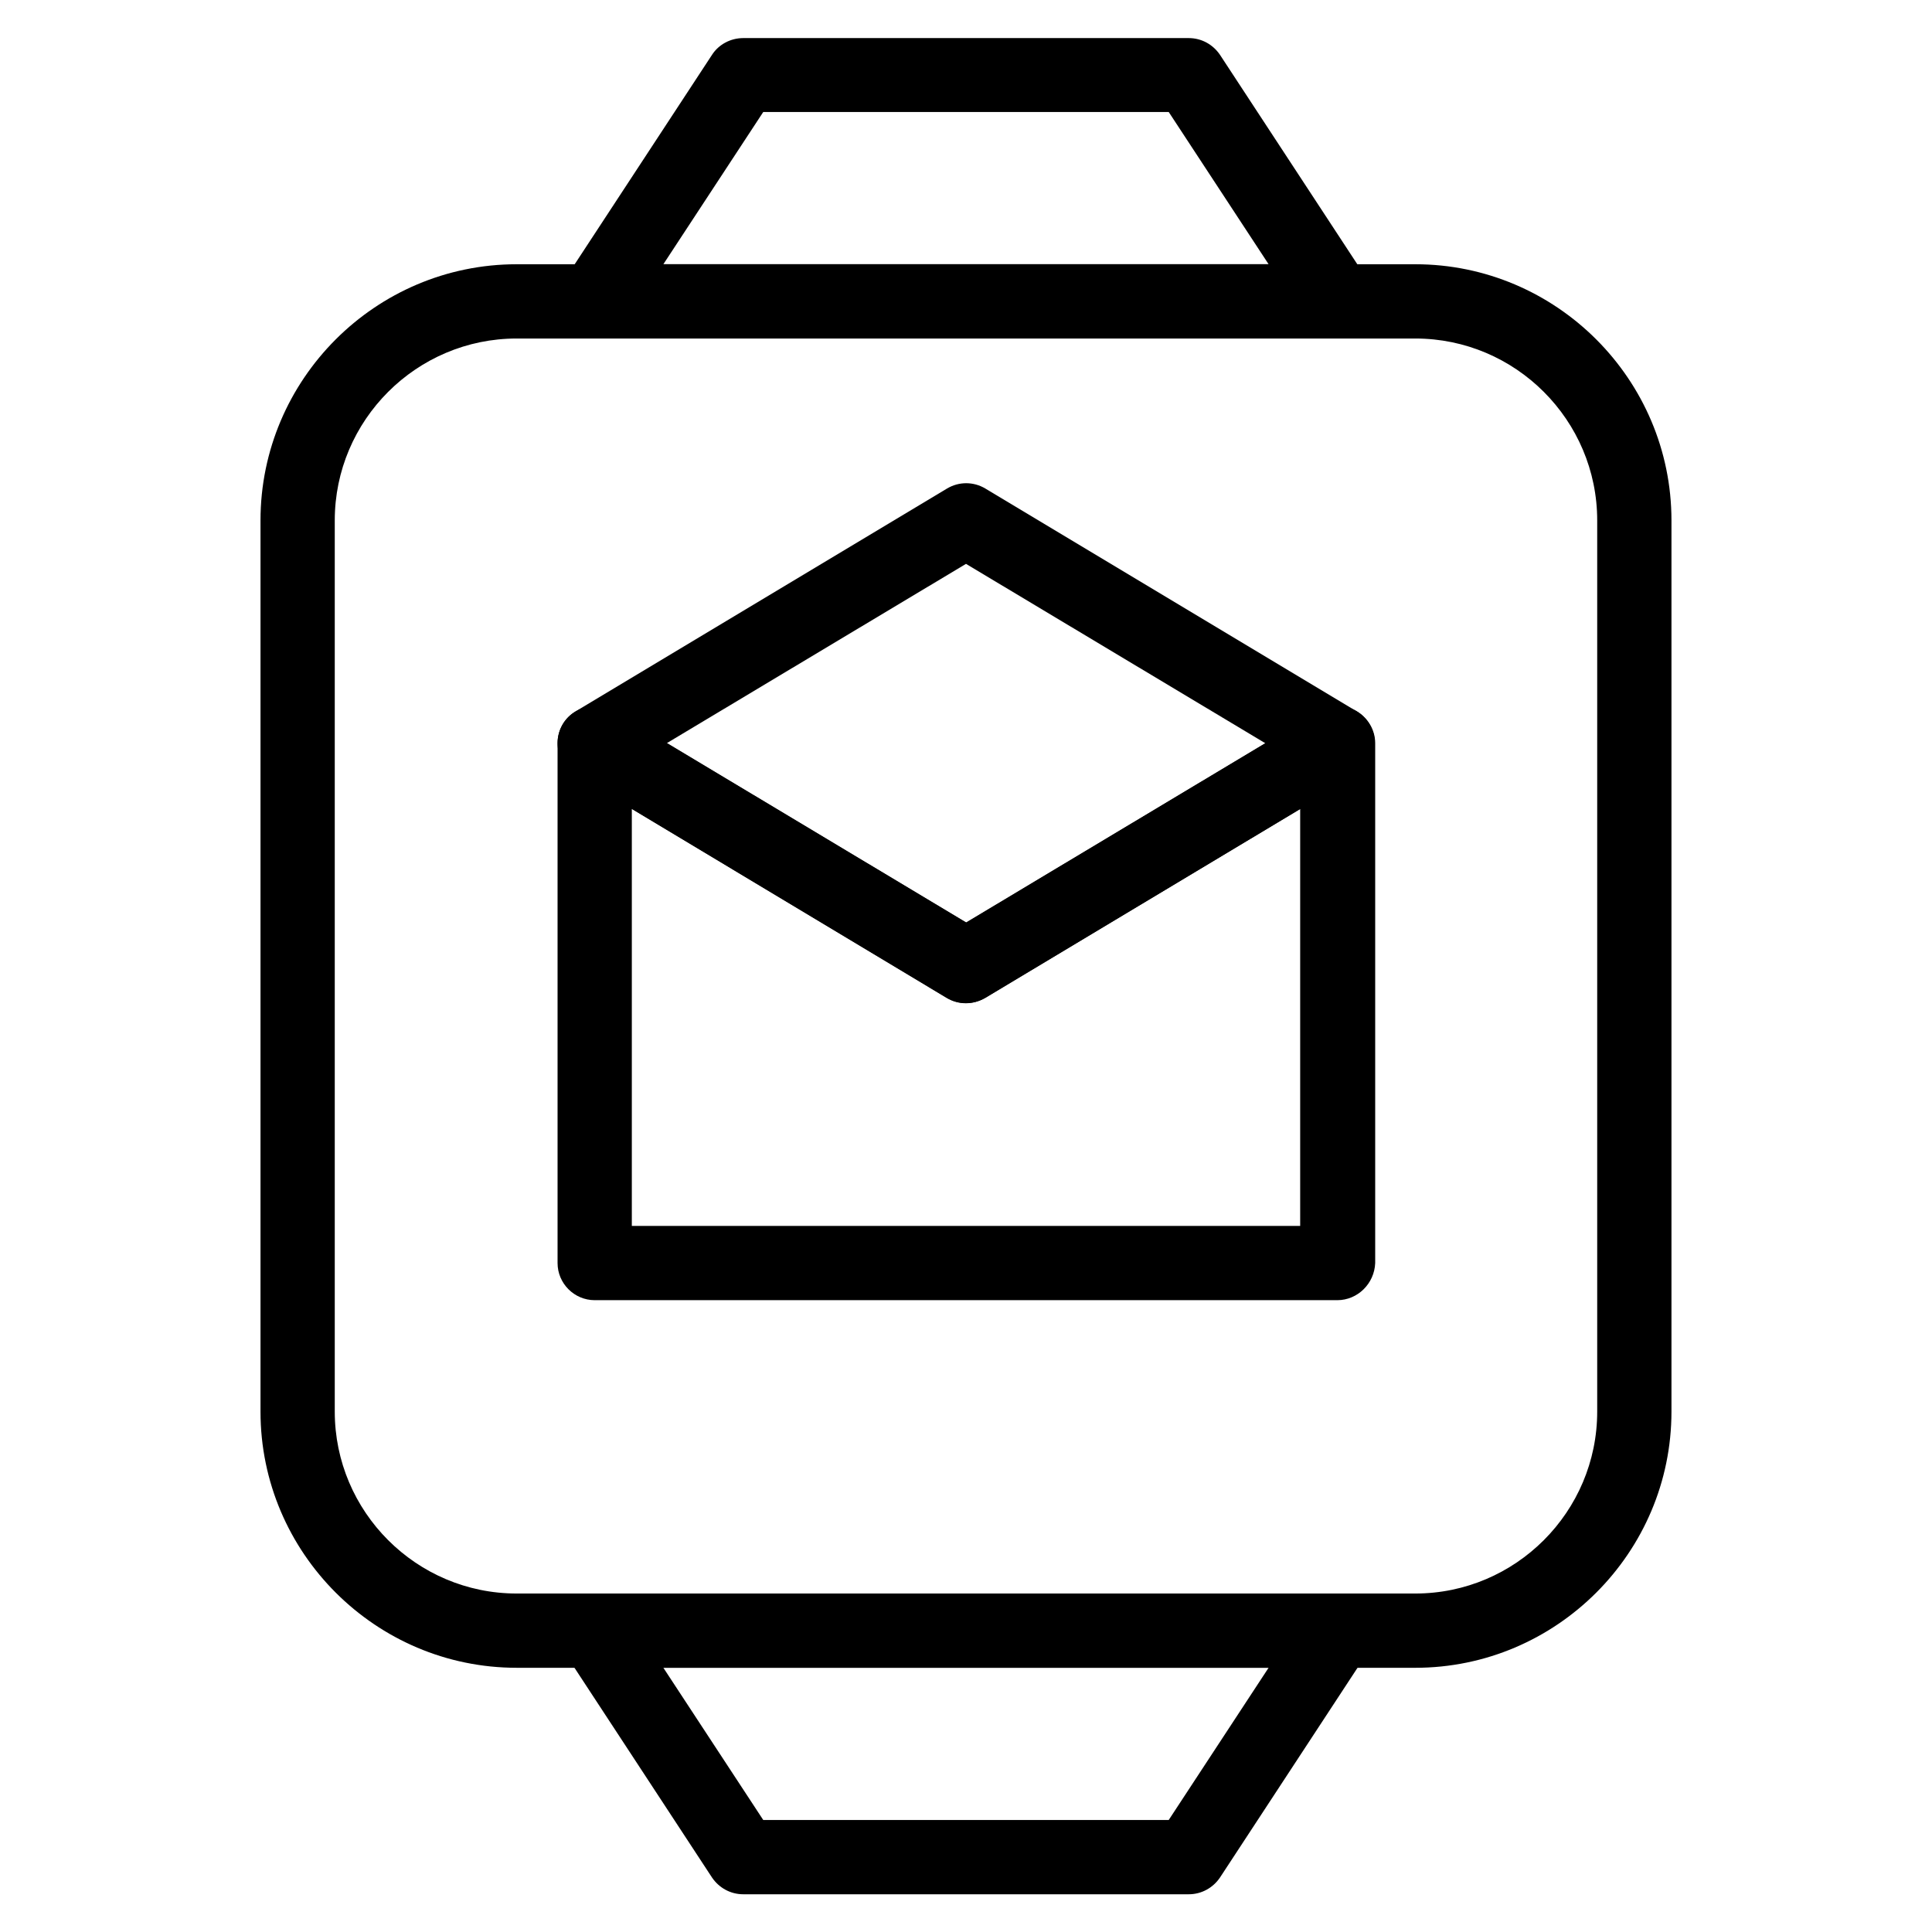
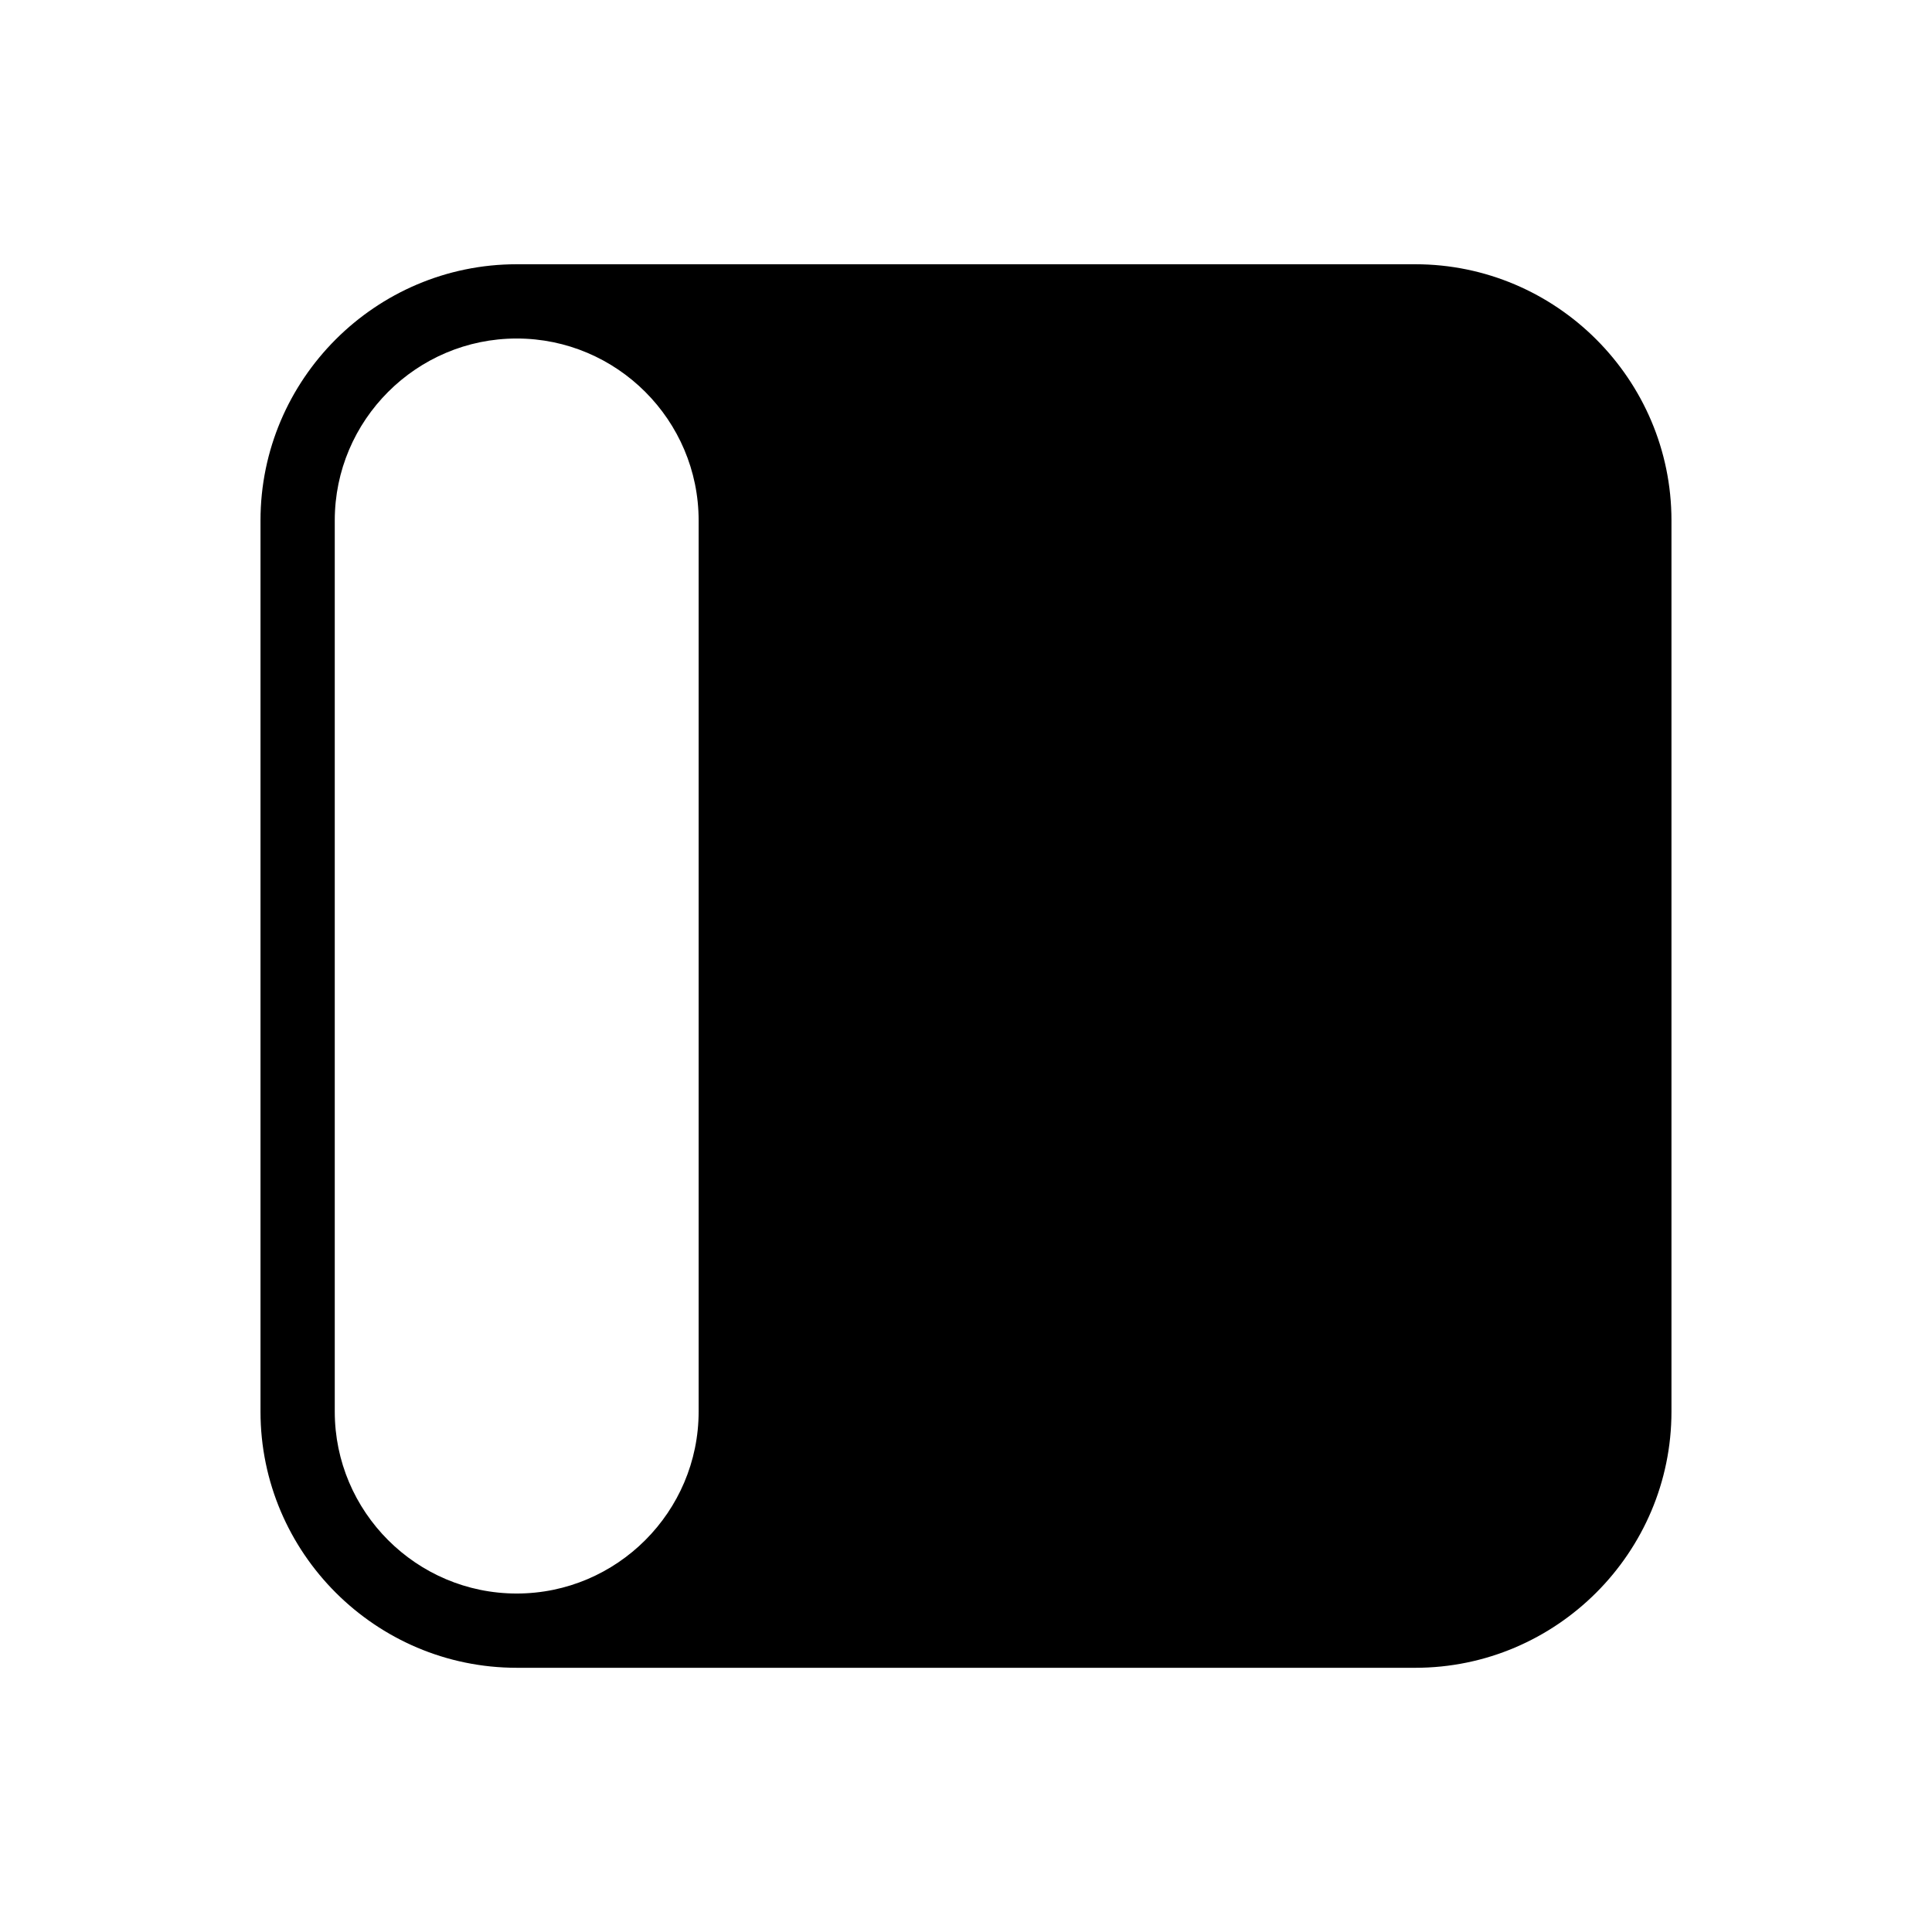
<svg xmlns="http://www.w3.org/2000/svg" fill="#000000" width="800px" height="800px" version="1.1" viewBox="144 144 512 512">
  <g>
-     <path d="m498.4 233.7h-196.8c-3.641 0-6.988-1.969-8.66-5.117-1.672-3.148-1.574-7.086 0.395-10.035l39.359-60.023c1.77-2.754 4.922-4.43 8.266-4.43h118.08c3.344 0 6.394 1.672 8.266 4.43l39.359 60.023c1.969 3.051 2.164 6.887 0.395 10.035-1.773 3.148-5.019 5.117-8.66 5.117zm-178.6-19.68h160.39l-26.469-40.344h-107.45z" />
-     <path d="m459.04 646h-118.08c-3.344 0-6.394-1.672-8.266-4.43l-39.359-60.023c-1.969-3.051-2.164-6.887-0.395-10.035 1.672-3.148 5.019-5.117 8.66-5.117h196.8c3.641 0 6.988 1.969 8.66 5.117 1.672 3.148 1.574 7.086-0.395 10.035l-39.359 60.023c-1.871 2.758-4.922 4.43-8.266 4.43zm-112.77-19.68h107.45l26.469-40.344h-160.39z" />
-     <path d="m519.06 585.98h-238.13c-37.391 0-67.895-30.504-67.895-67.895v-236.16c0-37.391 30.504-67.895 67.895-67.895h238.13c37.391 0 67.895 30.504 67.895 67.895v236.16c0.004 37.395-30.504 67.898-67.895 67.898zm-238.13-352.27c-26.566 0-48.215 21.648-48.215 48.215v236.16c0 26.566 21.648 48.215 48.215 48.215h238.13c26.566 0 48.215-21.648 48.215-48.215v-236.16c0-26.566-21.648-48.215-48.215-48.215z" />
-     <path d="m498.4 488.56h-196.8c-5.41 0-9.84-4.43-9.84-9.84v-137.76c0-3.543 1.871-6.789 5.019-8.562 3.051-1.77 6.887-1.672 9.938 0.098l93.383 55.988 93.383-55.988c3.051-1.871 6.789-1.871 9.938-0.098 3.051 1.77 5.019 5.019 5.019 8.562v137.76c-0.199 5.41-4.625 9.84-10.039 9.84zm-186.96-19.68h177.12v-110.5l-83.543 50.086c-3.148 1.871-6.988 1.871-10.137 0l-83.441-50.086z" />
-     <path d="m400 409.84c-1.77 0-3.543-0.492-5.019-1.379l-98.398-59.039c-2.953-1.77-4.82-5.019-4.82-8.461 0-3.445 1.77-6.691 4.82-8.461l98.398-59.039c3.148-1.871 6.988-1.871 10.137 0l98.398 59.039c2.953 1.77 4.82 5.019 4.82 8.461 0 3.445-1.77 6.691-4.82 8.461l-98.398 59.039c-1.578 0.887-3.348 1.379-5.117 1.379zm-79.312-68.883 79.312 47.527 79.312-47.527-79.312-47.527z" />
+     <path d="m519.06 585.98h-238.13c-37.391 0-67.895-30.504-67.895-67.895v-236.16c0-37.391 30.504-67.895 67.895-67.895h238.13c37.391 0 67.895 30.504 67.895 67.895v236.16c0.004 37.395-30.504 67.898-67.895 67.898zm-238.13-352.27c-26.566 0-48.215 21.648-48.215 48.215v236.16c0 26.566 21.648 48.215 48.215 48.215c26.566 0 48.215-21.648 48.215-48.215v-236.16c0-26.566-21.648-48.215-48.215-48.215z" />
  </g>
</svg>